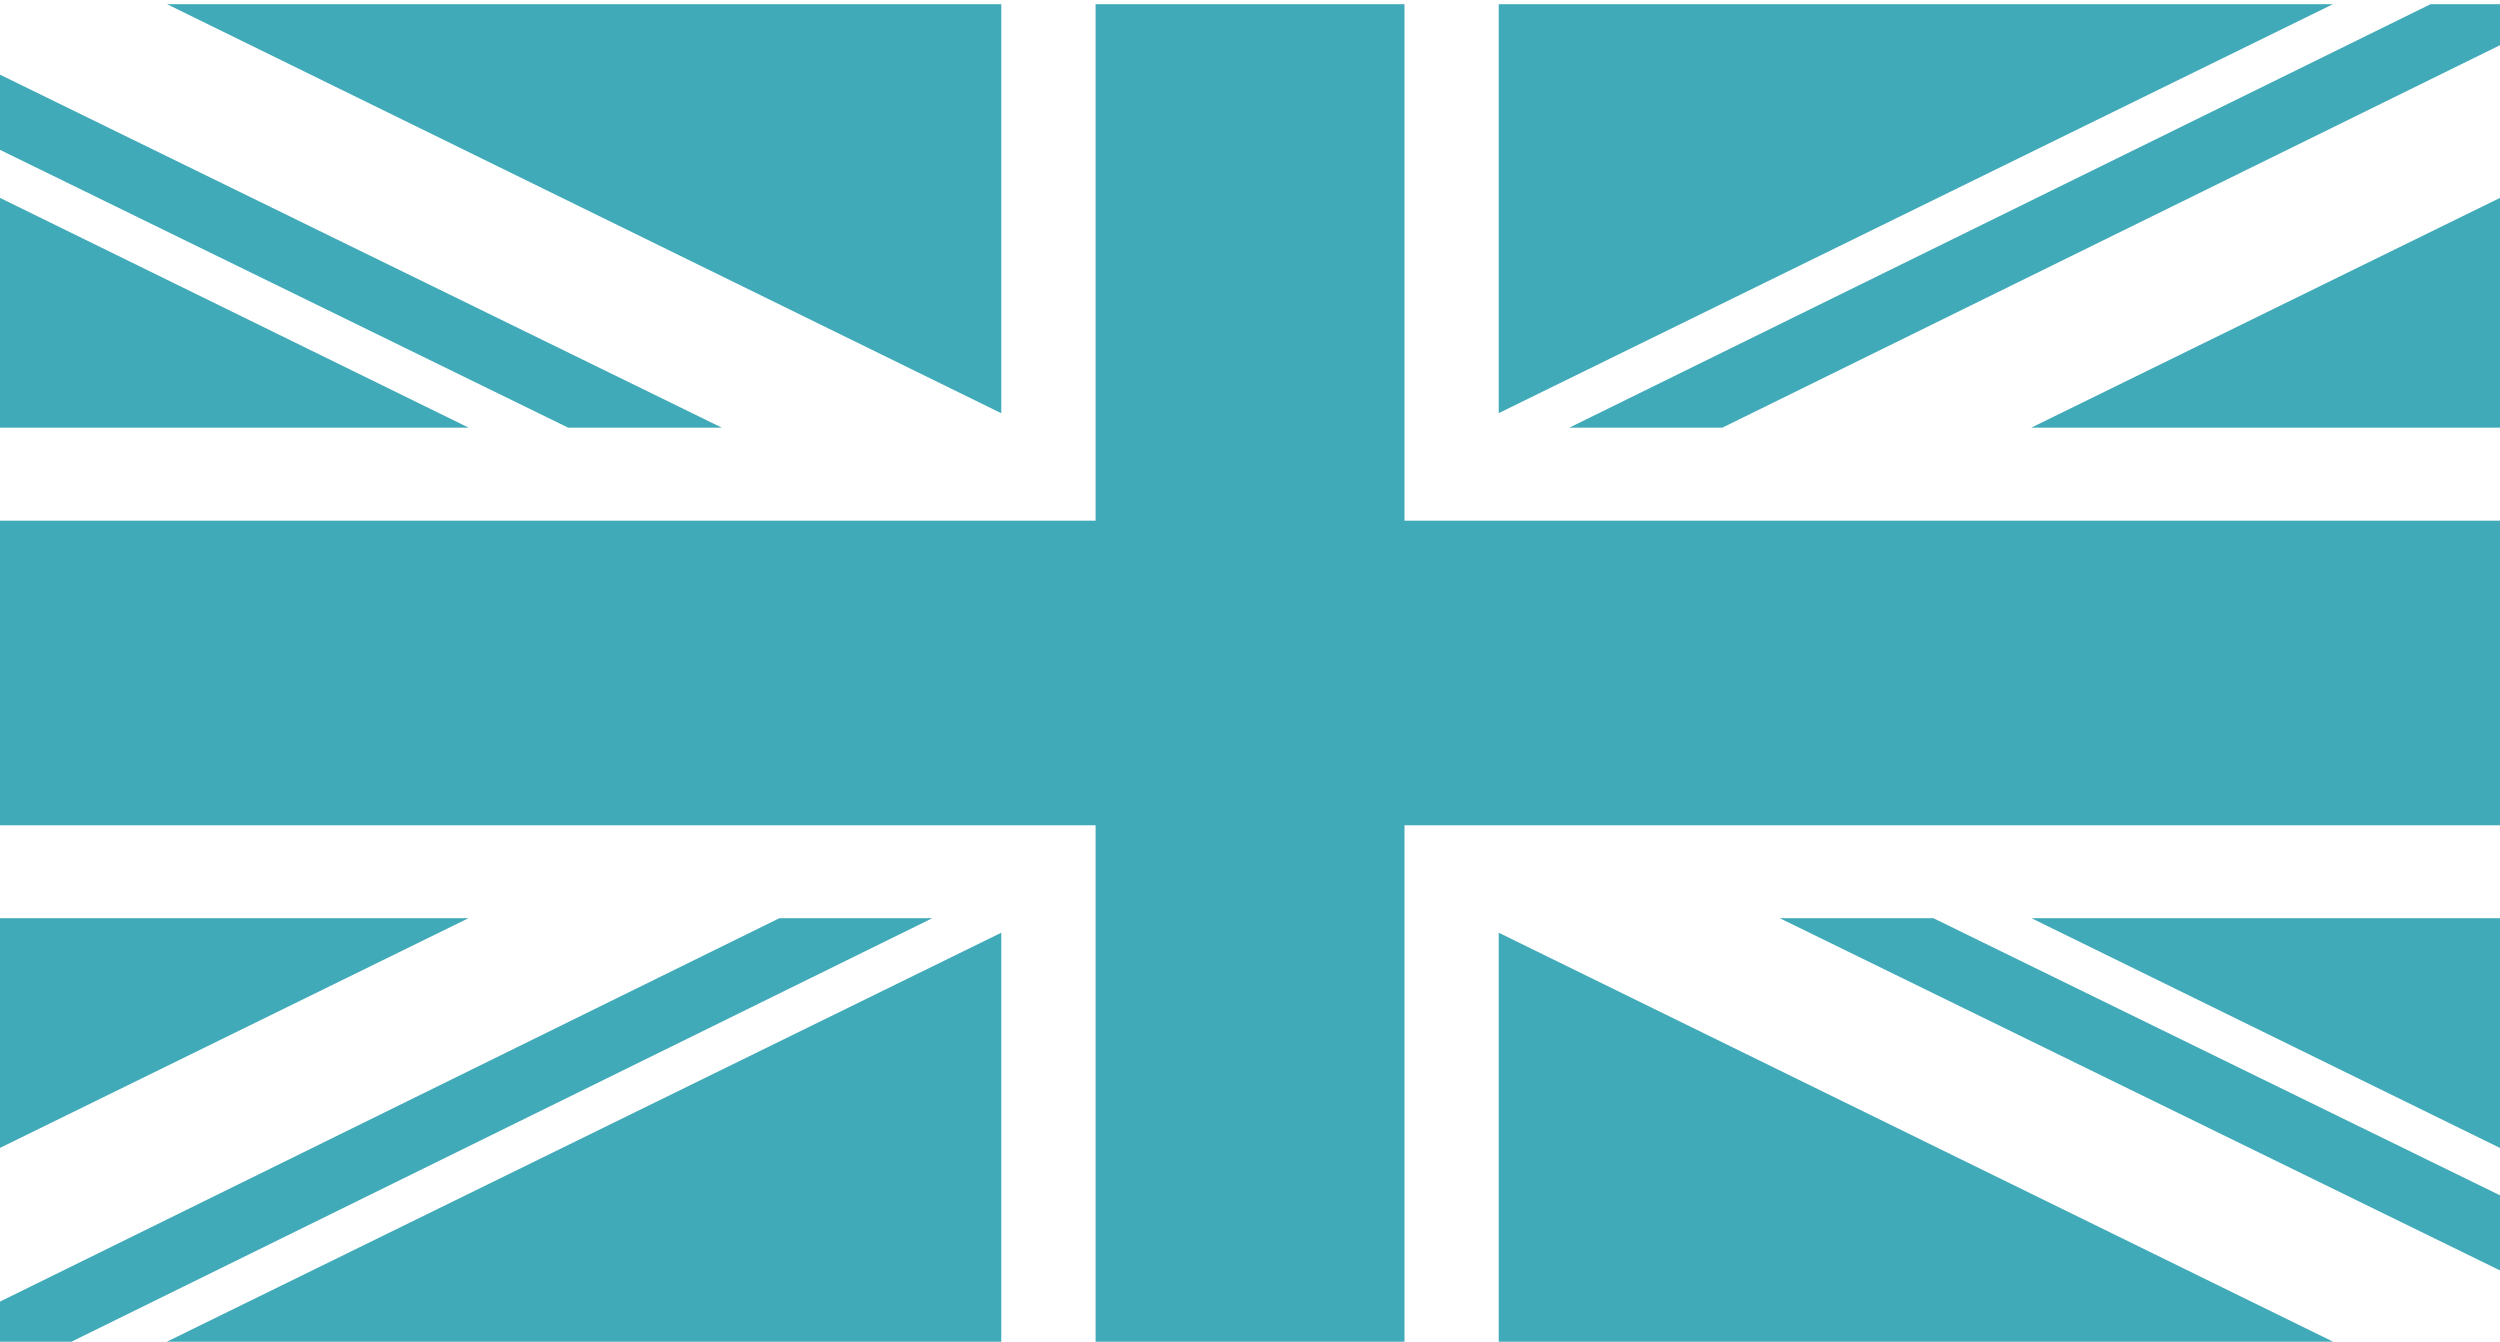
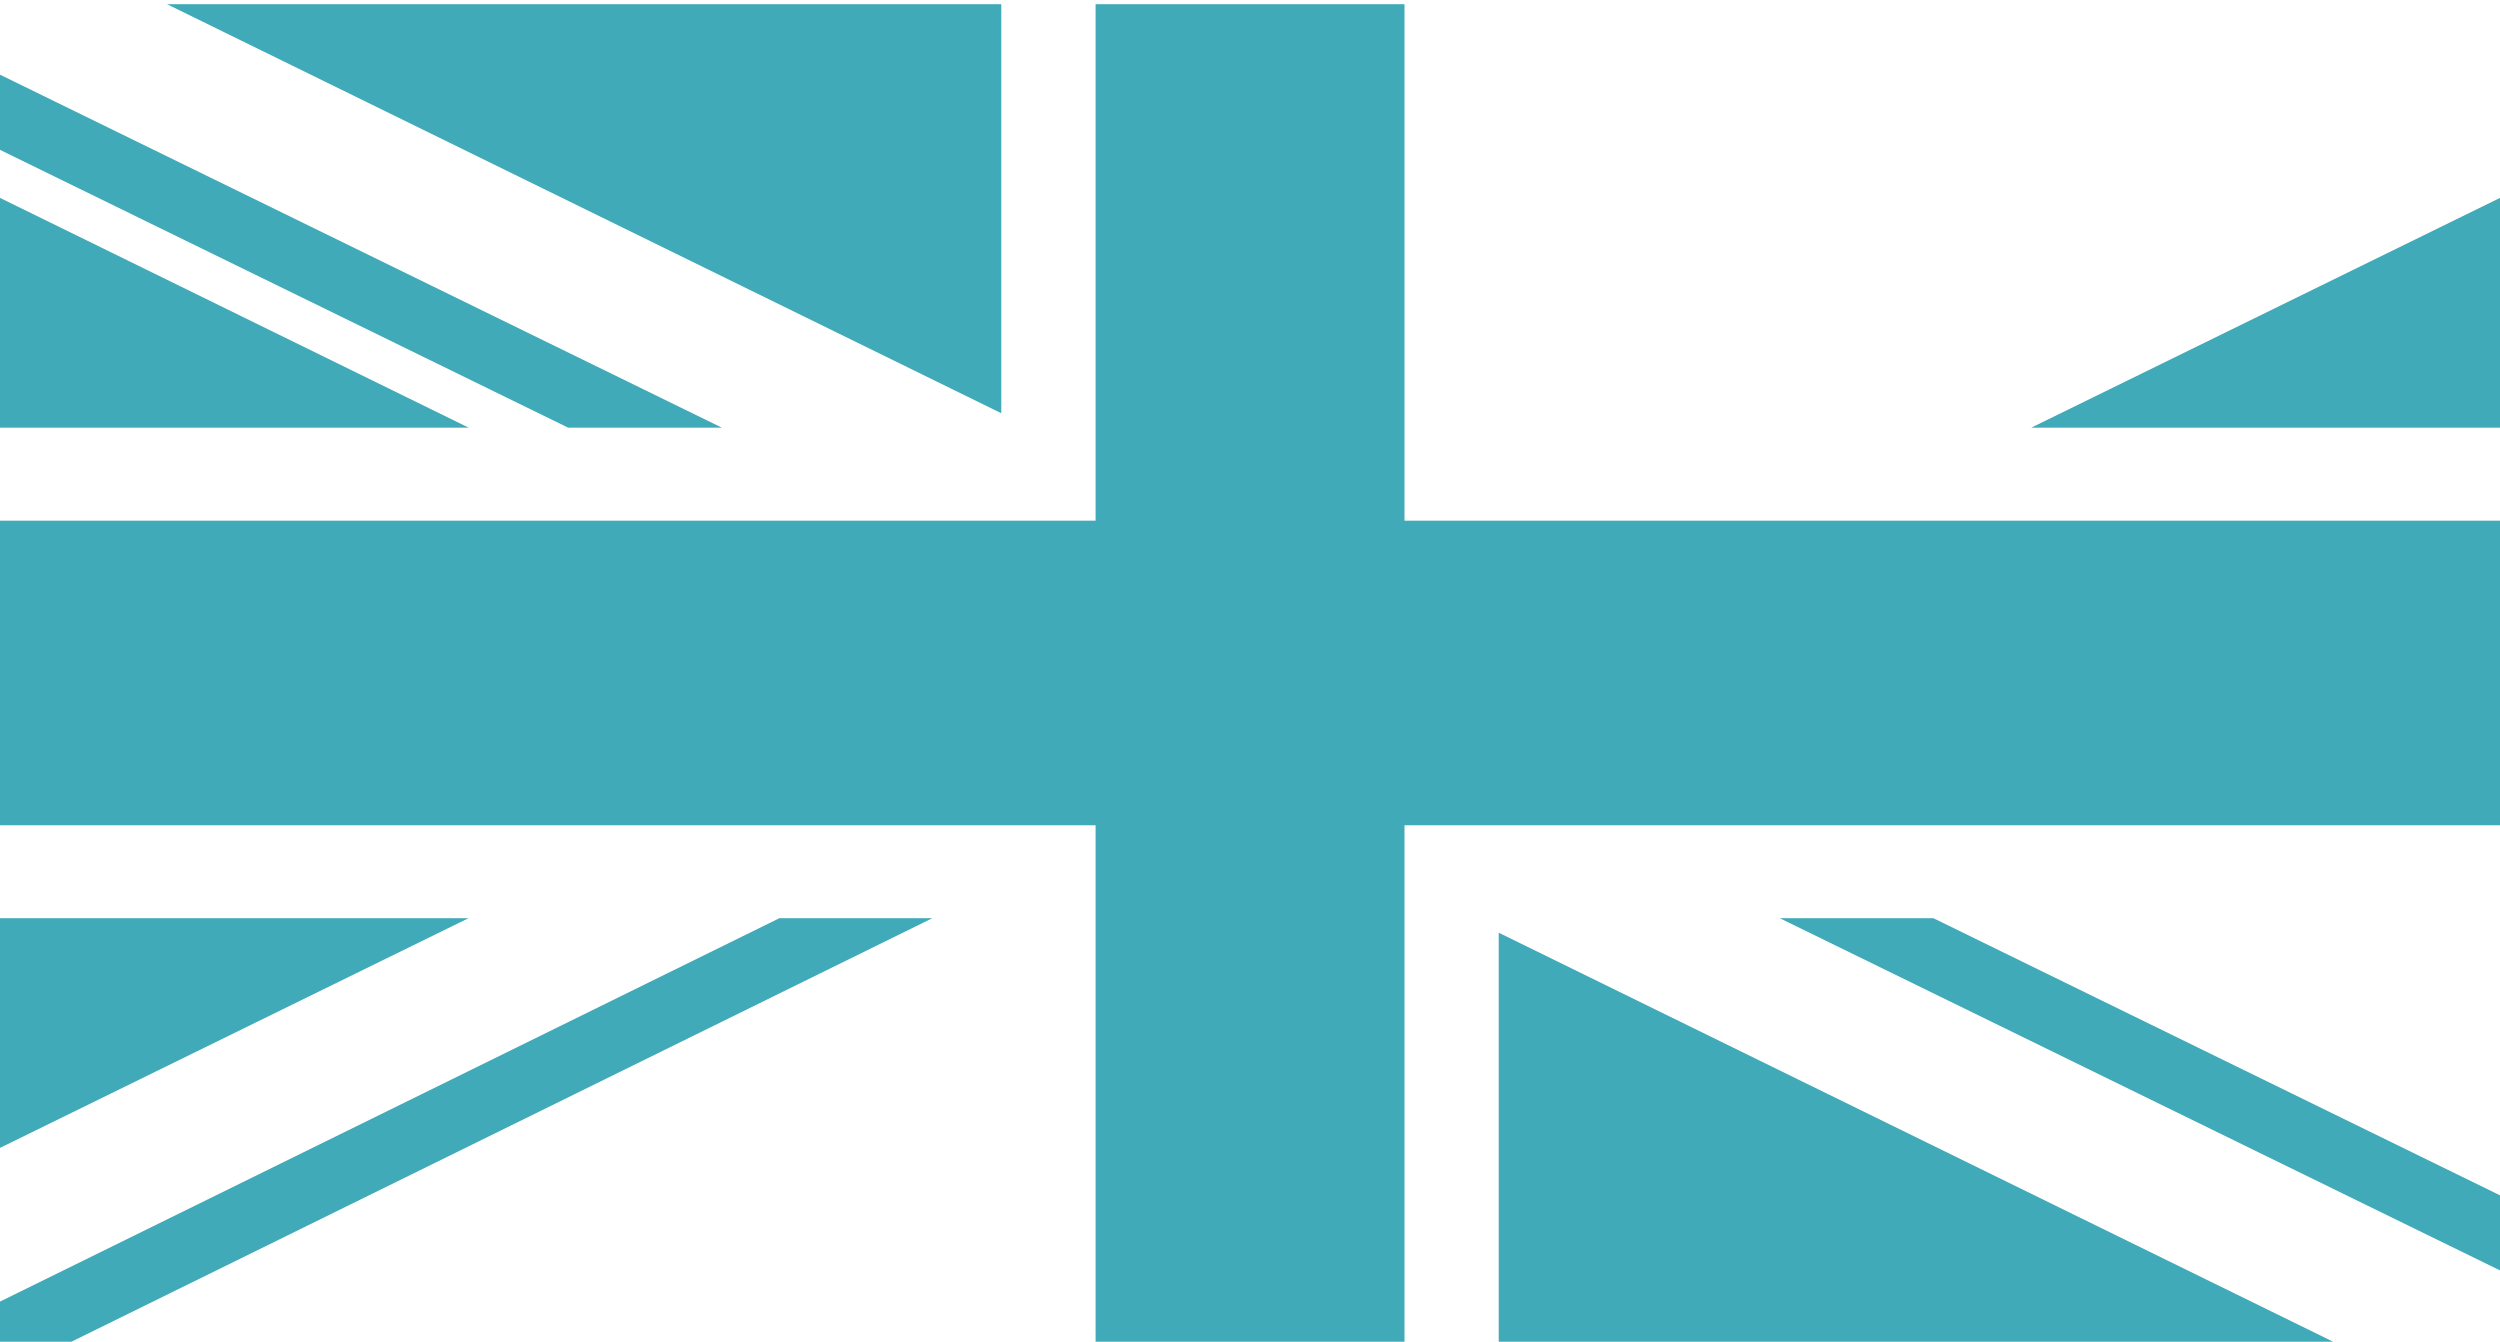
<svg xmlns="http://www.w3.org/2000/svg" id="Layer_1" data-name="Layer 1" viewBox="0 0 299.29 160.63">
  <defs>
    <style>
      .cls-1 {
        fill: #40aab8;
        stroke-width: 0px;
      }
    </style>
  </defs>
  <g>
    <polygon class="cls-1" points="119.87 .5 19.99 .5 119.87 49.47 119.87 .5" />
-     <polygon class="cls-1" points="19.96 160.63 119.87 160.63 119.87 111.66 19.96 160.63" />
-     <polygon class="cls-1" points="279.29 .5 179.42 .5 179.42 49.46 279.29 .5" />
    <polygon class="cls-1" points="0 109.92 0 51.2 56.11 51.2 0 23.69 0 137.42 56.09 109.92 0 109.92" />
    <polygon class="cls-1" points="243.17 51.2 299.29 51.2 299.29 23.69 243.17 51.2" />
-     <polygon class="cls-1" points="299.29 137.43 299.29 109.92 243.19 109.92 299.29 137.43" />
    <polygon class="cls-1" points="179.42 160.63 279.32 160.63 179.42 111.66 179.42 160.63" />
  </g>
  <polygon class="cls-1" points="299.29 62.33 299.29 98.8 168.14 98.8 168.14 160.63 131.16 160.63 131.16 98.8 0 98.8 0 62.33 131.16 62.33 131.16 .5 168.14 .5 168.14 62.33 299.29 62.33" />
  <g>
    <polygon class="cls-1" points="86.42 51.2 0 8.94 0 17.94 68.02 51.2 86.42 51.2" />
    <polygon class="cls-1" points="93.31 109.92 0 155.82 0 160.63 8.54 160.63 111.62 109.92 93.31 109.92" />
    <polygon class="cls-1" points="213.06 109.92 299.29 152.09 299.29 143.1 231.45 109.92 213.06 109.92" />
-     <polygon class="cls-1" points="290.98 .5 187.87 51.2 206.19 51.2 299.29 5.41 299.29 .5 290.98 .5" />
  </g>
</svg>